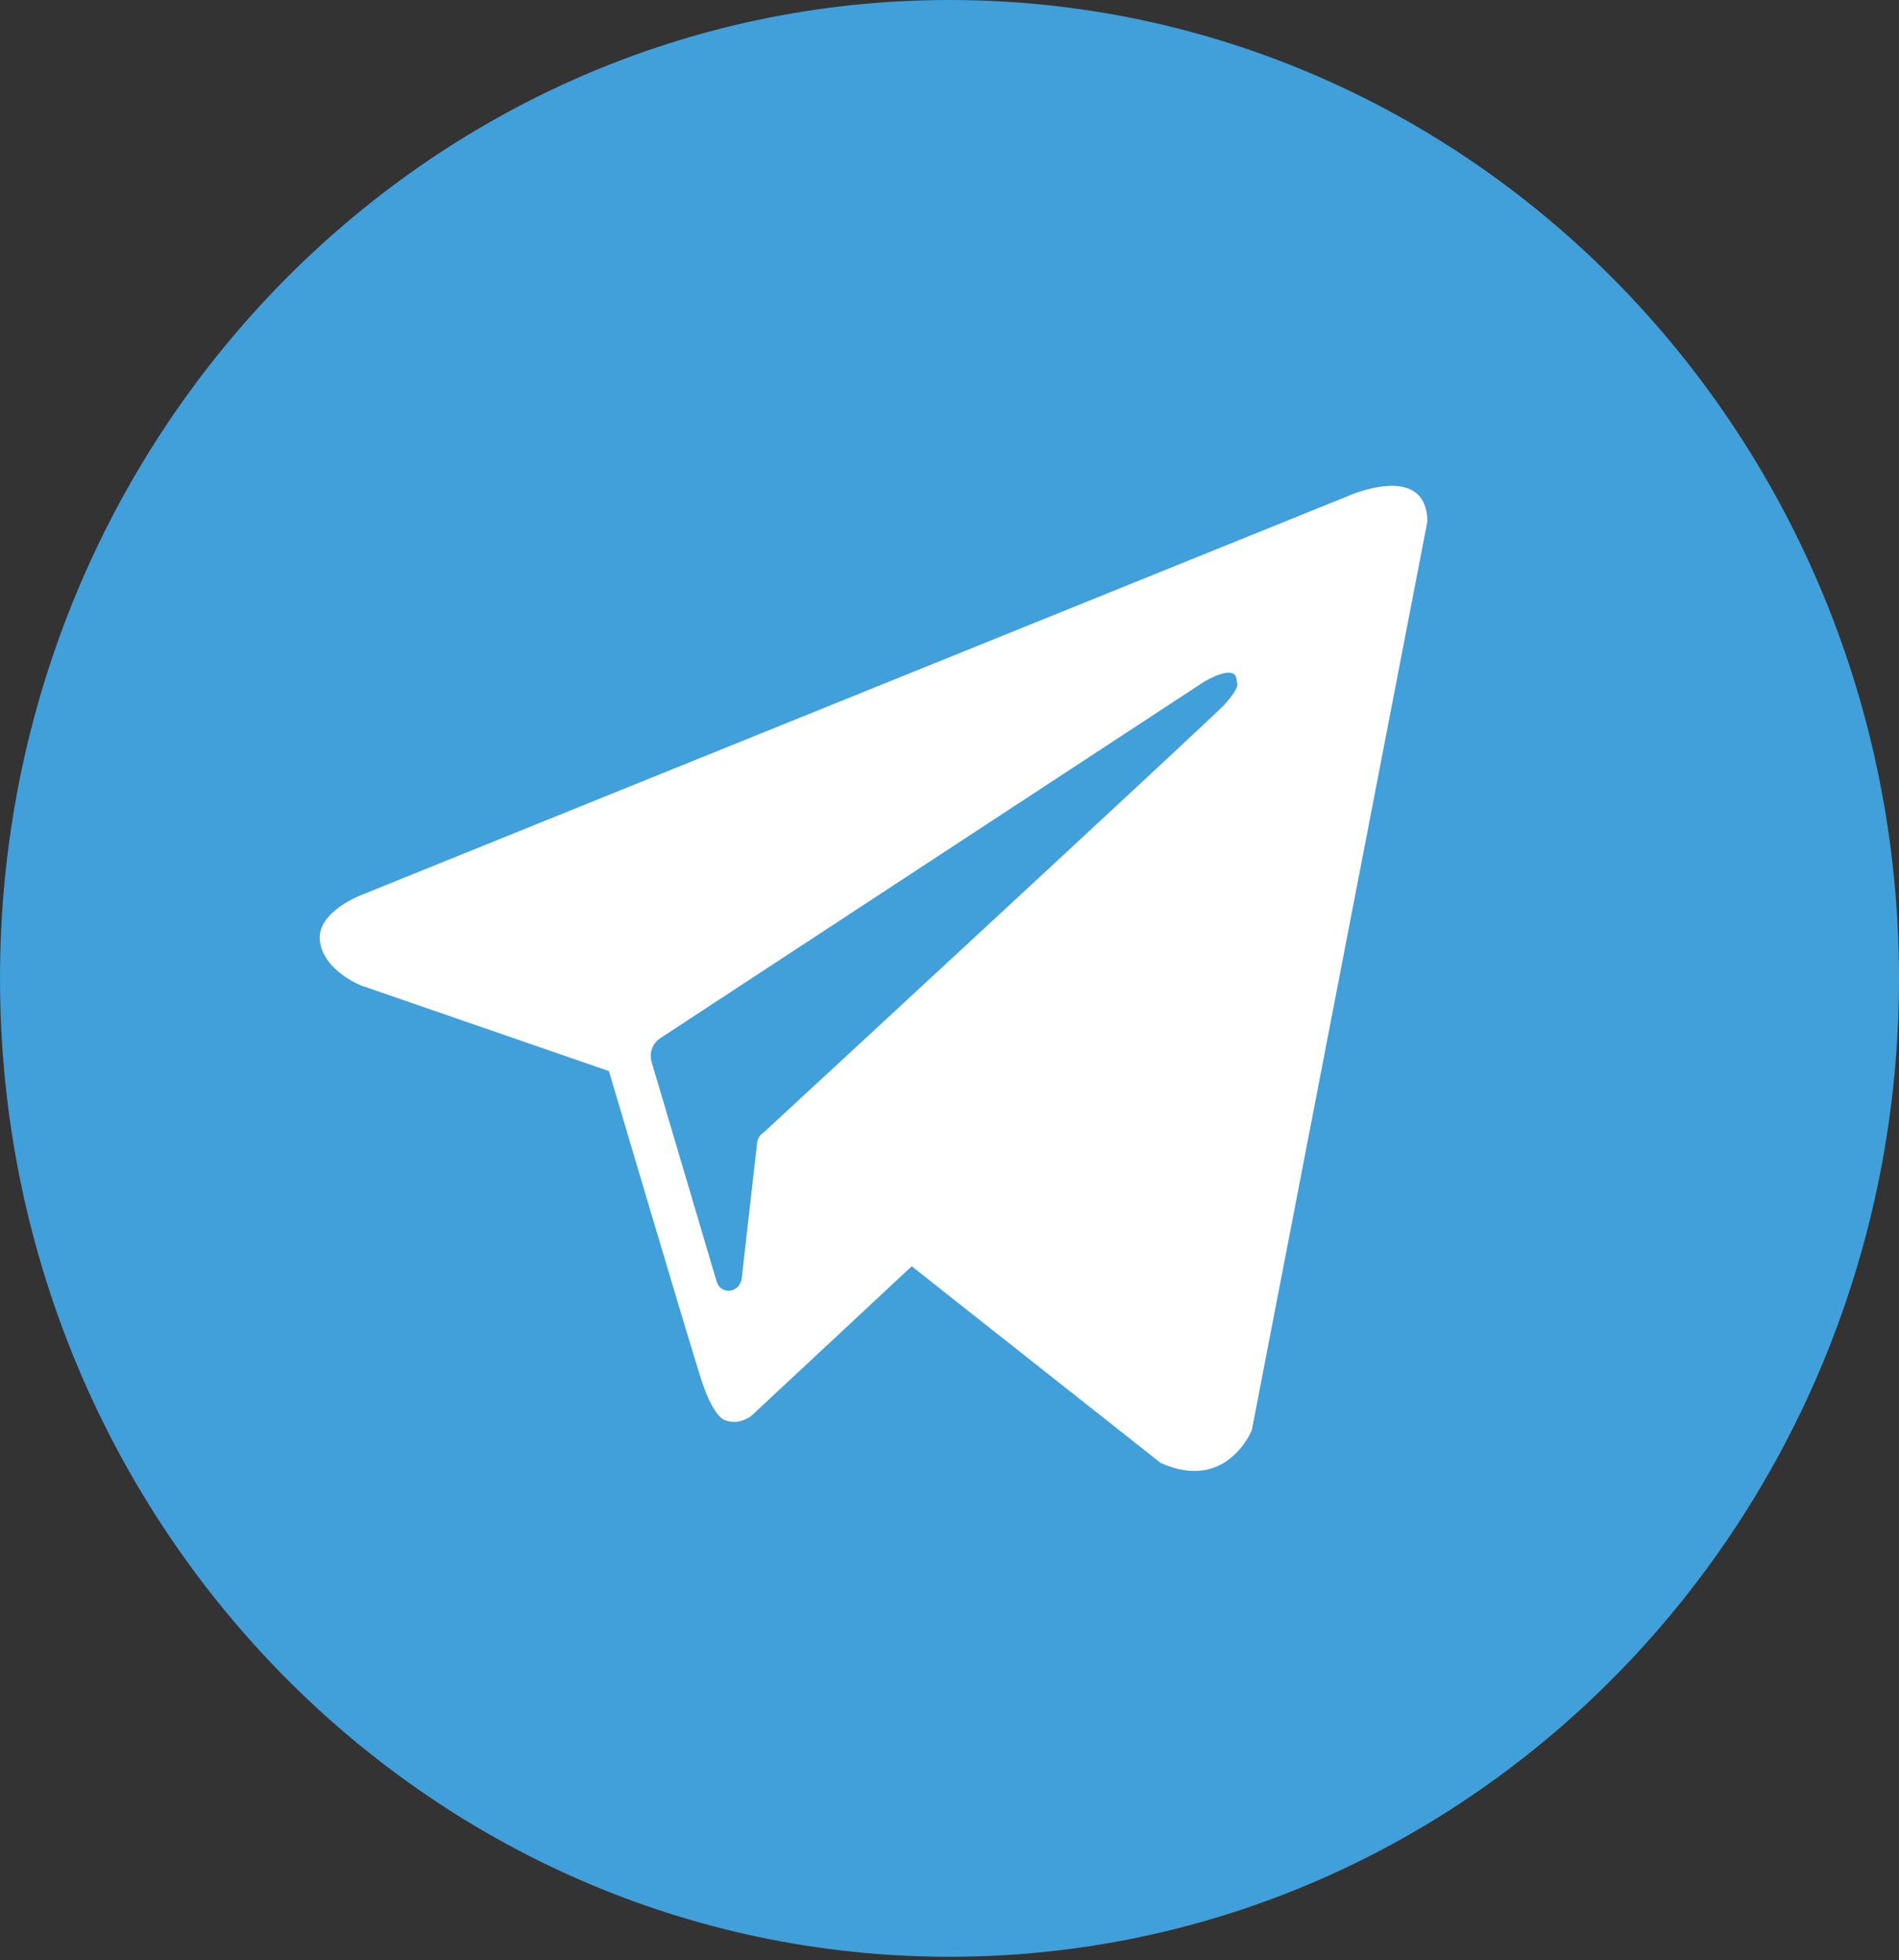
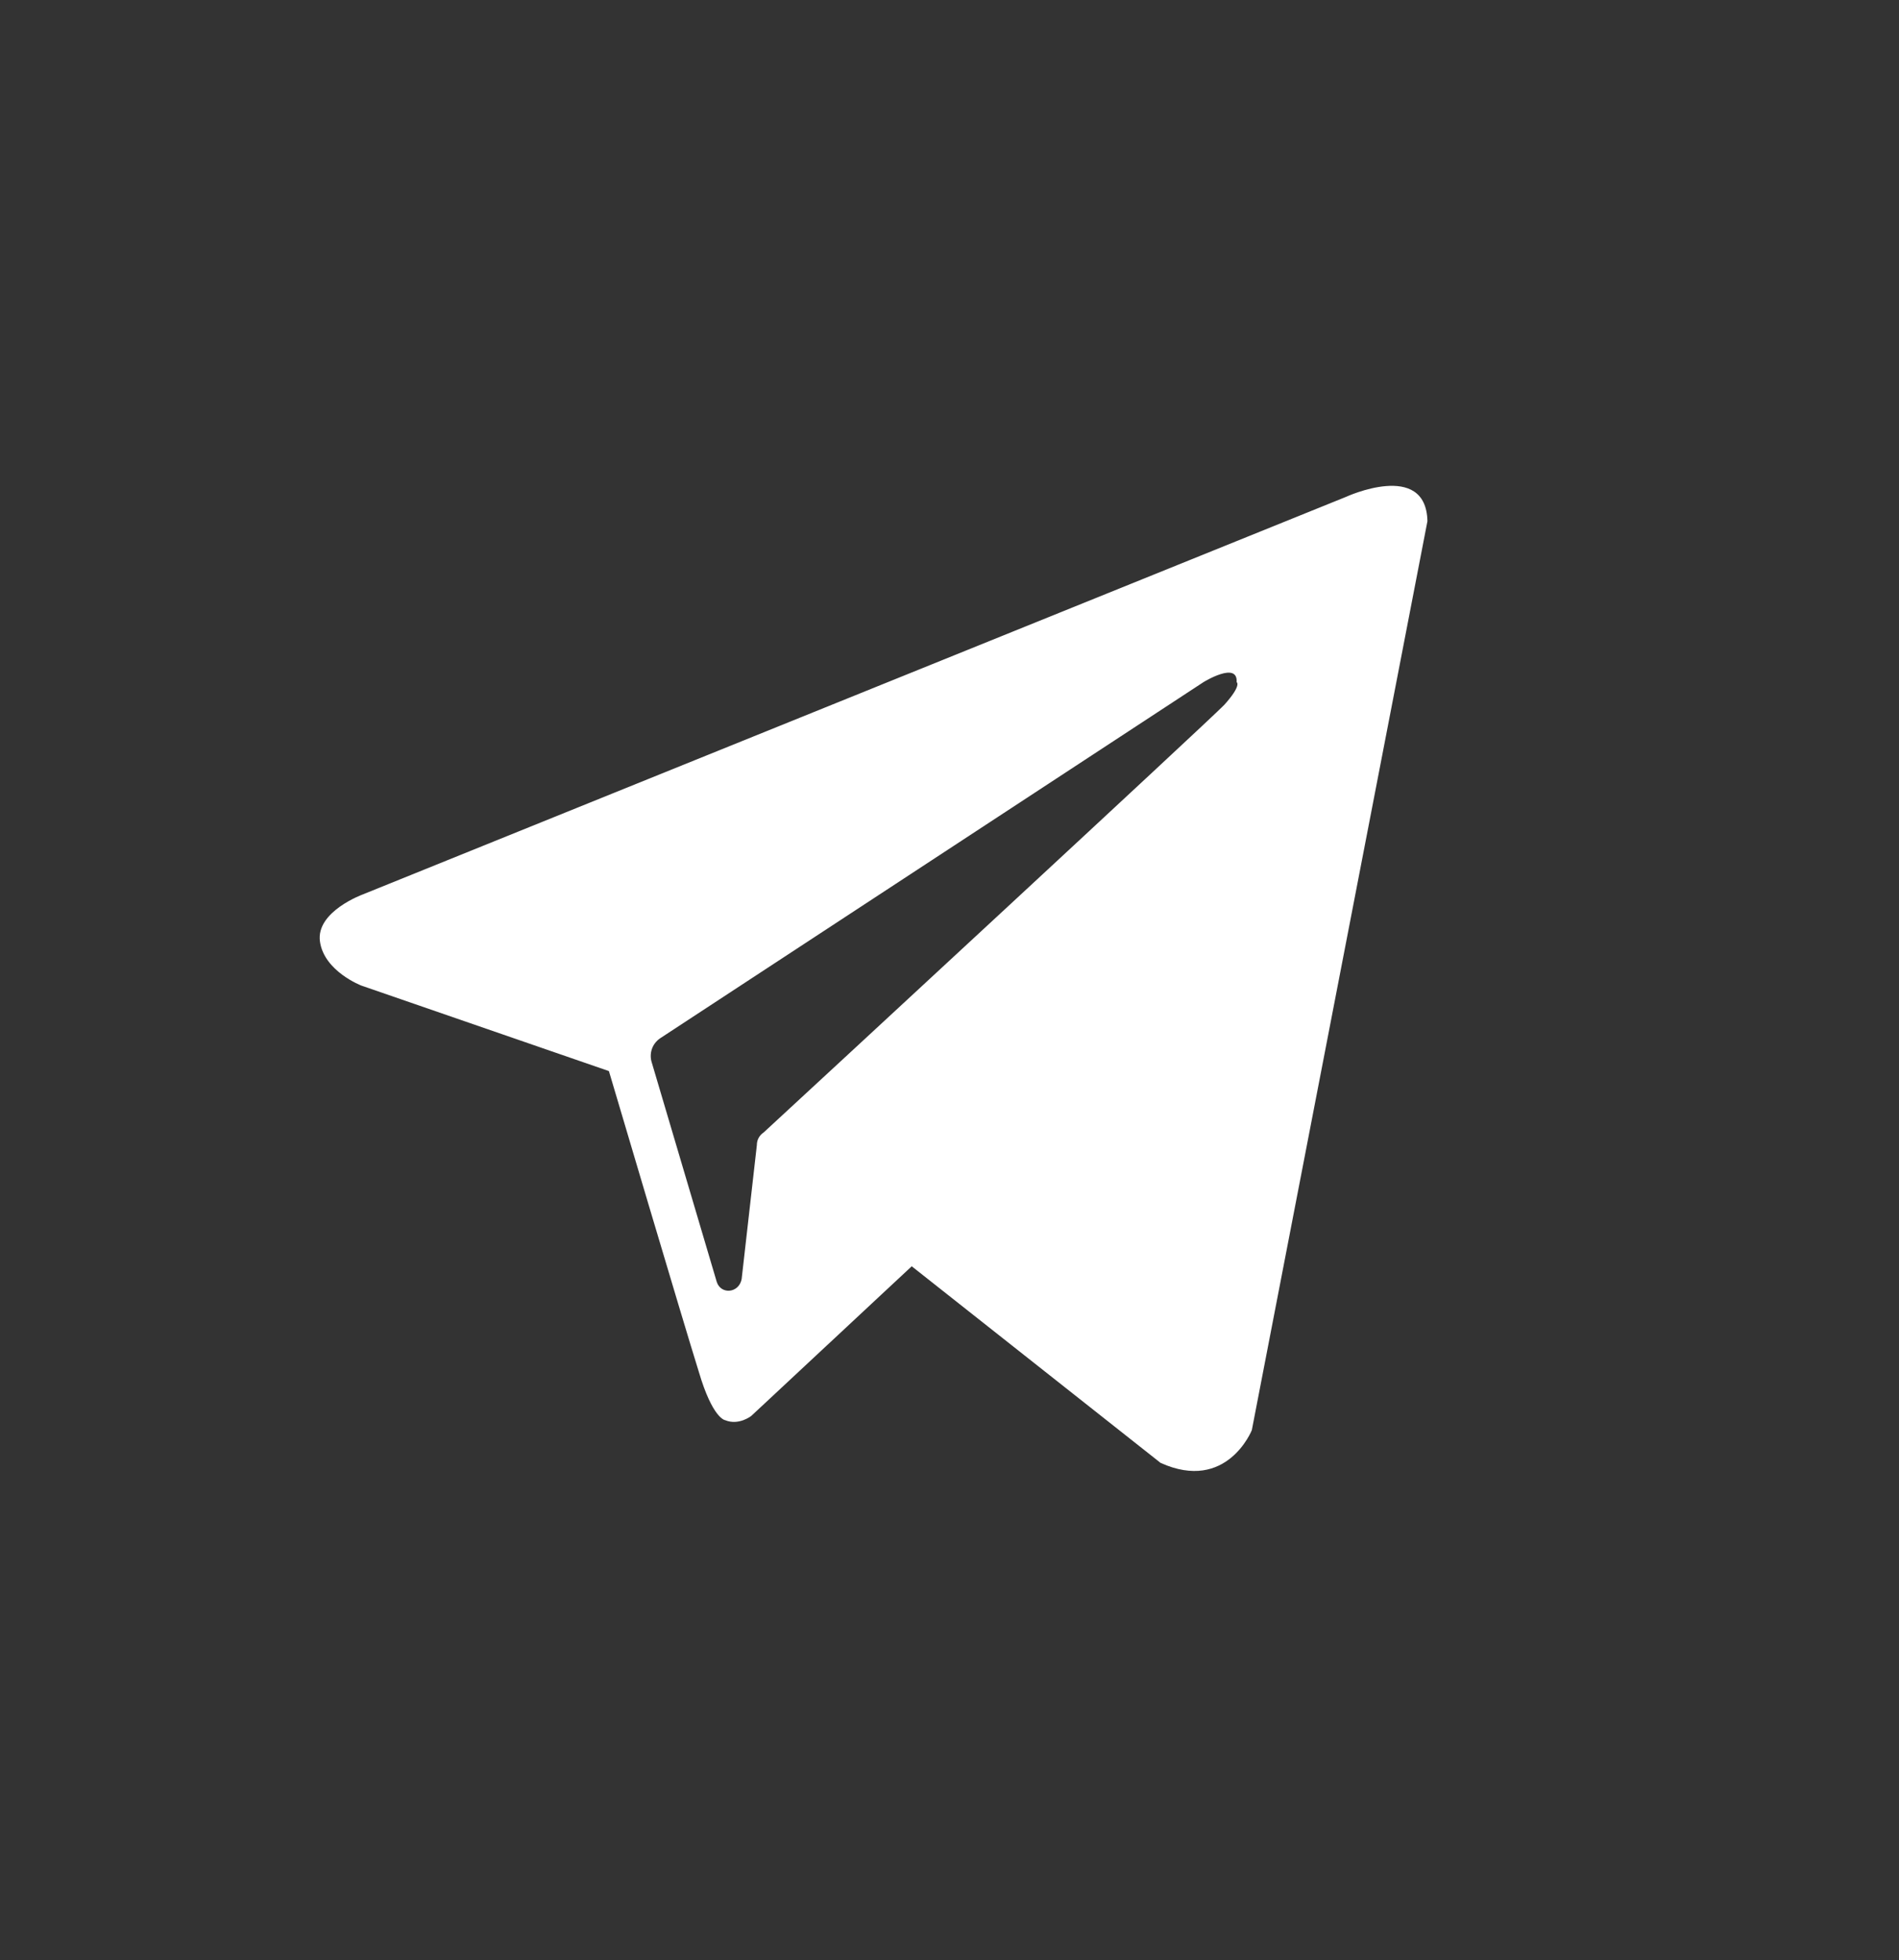
<svg xmlns="http://www.w3.org/2000/svg" width="125" height="129" viewBox="0 0 125 129" fill="none">
  <rect x="0" y="0" width="125" height="129" fill="#333333" stroke="none" />
-   <path d="M125 64.394C125 28.83 97.018 0 62.5 0C27.982 0 0 28.83 0 64.394C0 99.958 27.982 128.788 62.5 128.788C97.018 128.788 125 99.958 125 64.394Z" fill="#419FD9" />
  <path fill-rule="evenodd" clip-rule="evenodd" d="M76.394 96.282C80.763 98.251 82.401 94.125 82.401 94.125L93.96 34.301C93.868 30.269 88.59 32.706 88.59 32.706L23.881 58.868C23.881 58.868 20.787 59.993 21.06 61.963C21.333 63.932 23.79 64.869 23.79 64.869L40.081 70.495C40.081 70.495 44.996 87.092 45.997 90.281C46.907 93.375 47.726 93.469 47.726 93.469C48.636 93.844 49.455 93.188 49.455 93.188L60.013 83.342L76.394 96.282ZM79.216 44.897C79.216 44.897 81.491 43.49 81.4 44.897C81.4 44.897 81.764 45.084 80.581 46.397C79.489 47.522 53.733 71.339 50.274 74.528C50.001 74.715 49.819 74.996 49.819 75.371L48.818 84.186C48.636 85.123 47.453 85.217 47.18 84.373L42.903 69.933C42.721 69.37 42.903 68.714 43.449 68.339L79.216 44.897Z" fill="white" />
</svg>